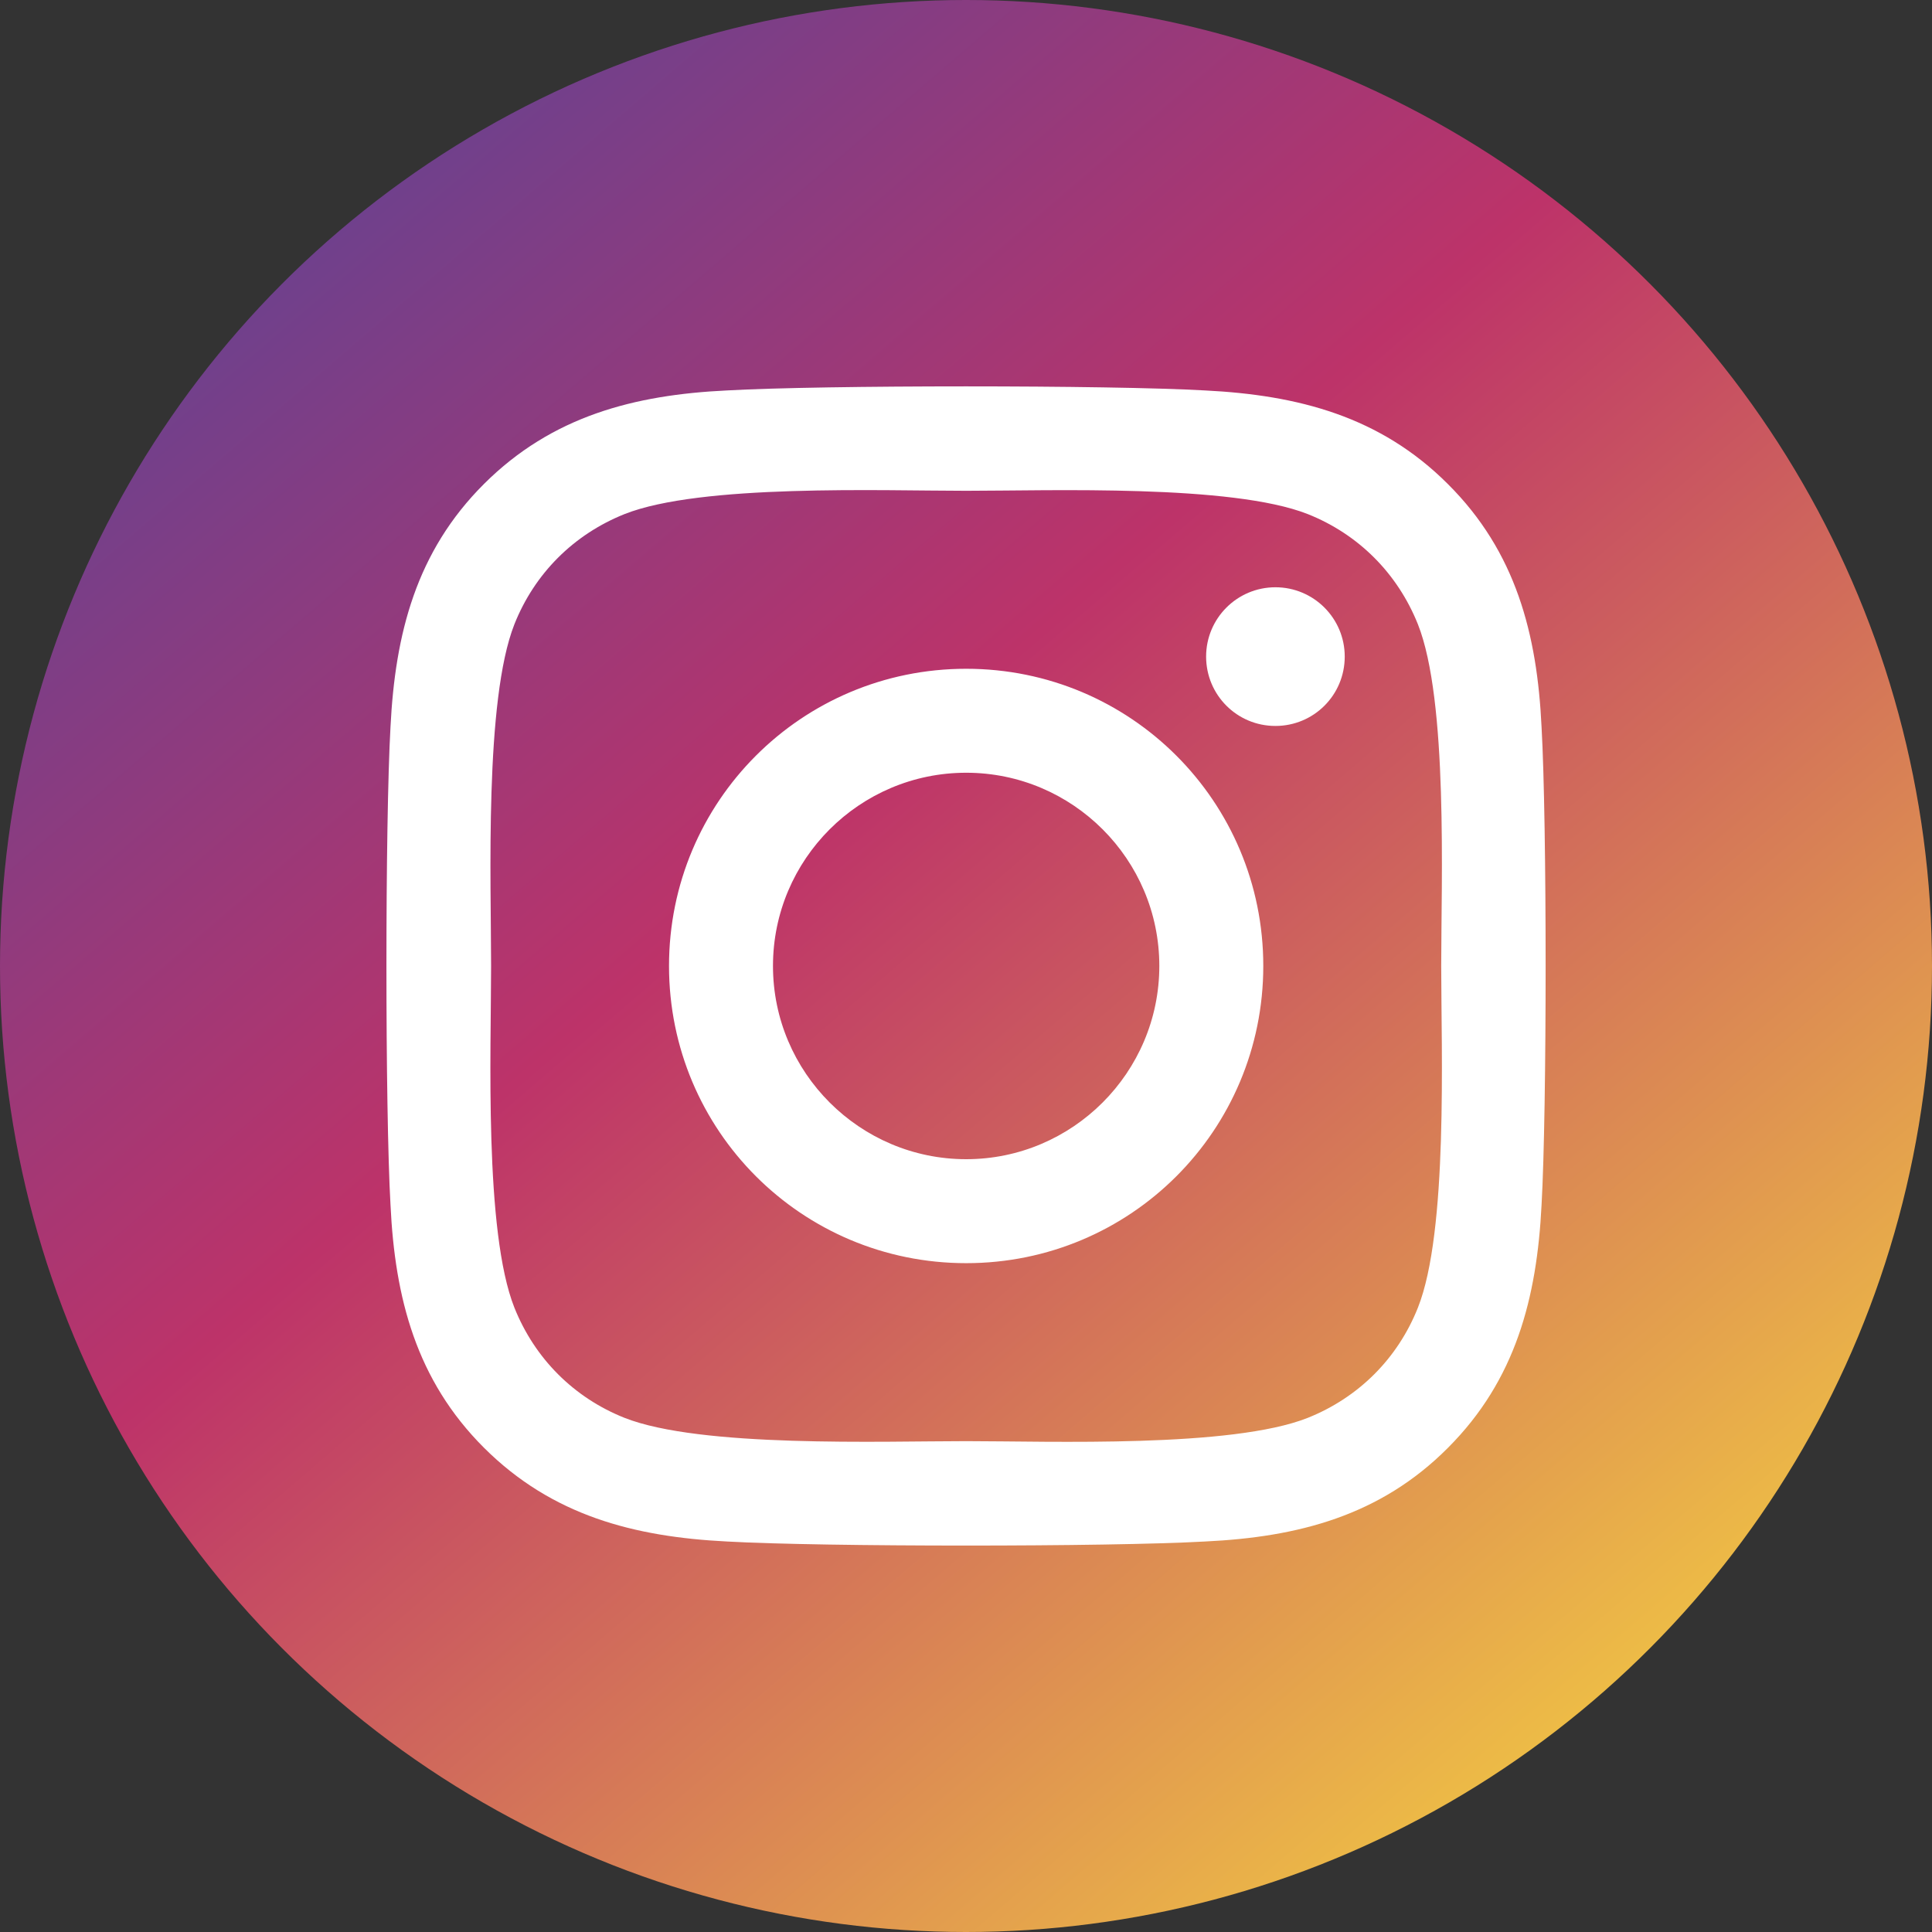
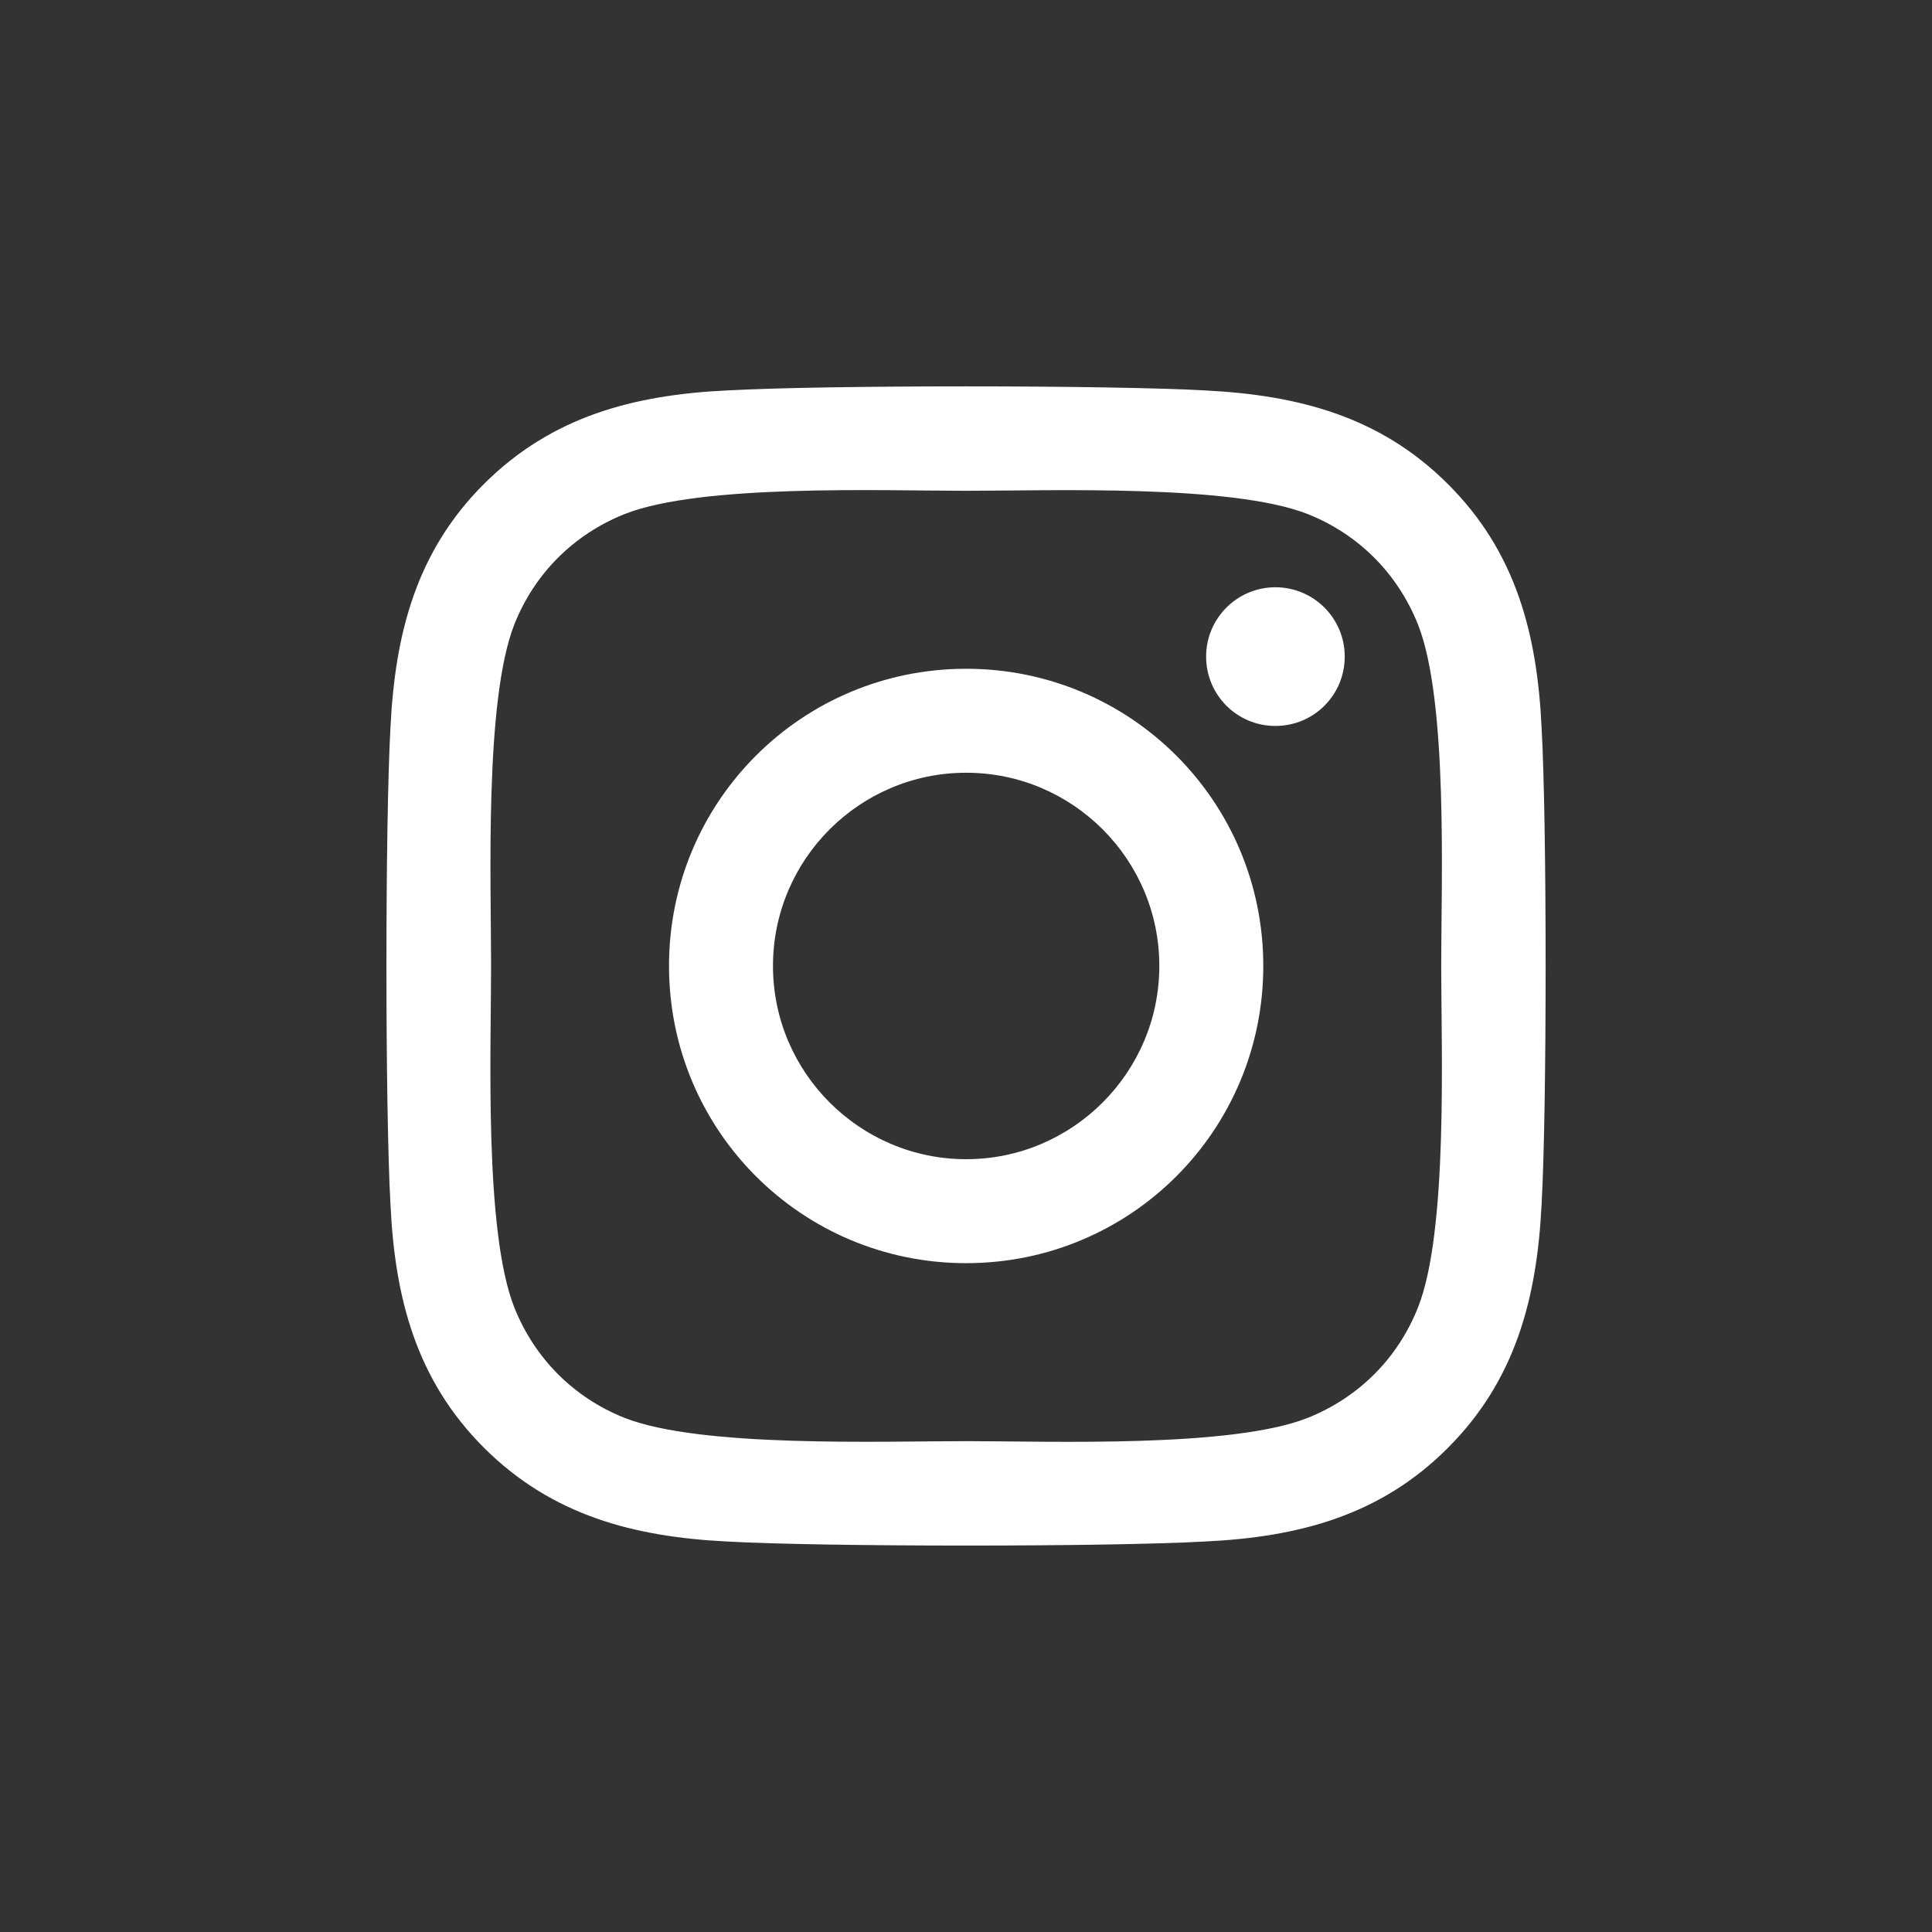
<svg xmlns="http://www.w3.org/2000/svg" width="32" height="32" viewBox="0 0 32 32" fill="none">
  <rect x="0" y="0" width="32" height="32" fill="#333333" stroke="none" />
-   <circle cx="16" cy="16" r="16" fill="url(#paint0_linear_2502_45343)" />
  <path d="M16.003 11.077C13.278 11.077 11.081 13.275 11.081 15.999C11.081 18.724 13.278 20.922 16.003 20.922C18.727 20.922 20.924 18.724 20.924 15.999C20.924 13.275 18.727 11.077 16.003 11.077ZM16.003 19.2C14.242 19.2 12.803 17.765 12.803 15.999C12.803 14.234 14.238 12.799 16.003 12.799C17.767 12.799 19.202 14.234 19.202 15.999C19.202 17.765 17.763 19.2 16.003 19.2ZM22.273 10.875C22.273 11.514 21.759 12.024 21.125 12.024C20.487 12.024 19.977 11.509 19.977 10.875C19.977 10.241 20.491 9.727 21.125 9.727C21.759 9.727 22.273 10.241 22.273 10.875ZM25.533 12.041C25.46 10.503 25.109 9.14 23.982 8.018C22.86 6.895 21.498 6.544 19.96 6.467C18.375 6.377 13.625 6.377 12.04 6.467C10.507 6.54 9.145 6.891 8.018 8.014C6.892 9.136 6.545 10.498 6.468 12.037C6.378 13.622 6.378 18.373 6.468 19.958C6.541 21.496 6.892 22.858 8.018 23.981C9.145 25.104 10.503 25.455 12.04 25.532C13.625 25.622 18.375 25.622 19.96 25.532C21.498 25.459 22.86 25.108 23.982 23.981C25.105 22.858 25.456 21.496 25.533 19.958C25.623 18.373 25.623 13.626 25.533 12.041ZM23.485 21.659C23.151 22.499 22.505 23.146 21.661 23.484C20.397 23.985 17.399 23.87 16.003 23.87C14.606 23.87 11.604 23.981 10.344 23.484C9.505 23.15 8.858 22.503 8.52 21.659C8.018 20.395 8.134 17.396 8.134 15.999C8.134 14.603 8.023 11.6 8.52 10.34C8.854 9.5 9.5 8.853 10.344 8.515C11.608 8.014 14.606 8.129 16.003 8.129C17.399 8.129 20.401 8.018 21.661 8.515C22.5 8.849 23.147 9.496 23.485 10.34C23.987 11.604 23.871 14.603 23.871 15.999C23.871 17.396 23.987 20.399 23.485 21.659Z" fill="white" />
  <defs>
    <linearGradient id="paint0_linear_2502_45343" x1="0" y1="0" x2="29.2" y2="34" gradientUnits="userSpaceOnUse">
      <stop stop-color="#48479E" />
      <stop offset="0.428" stop-color="#BD3369" />
      <stop offset="0.952" stop-color="#F7D83F" />
    </linearGradient>
  </defs>
</svg>